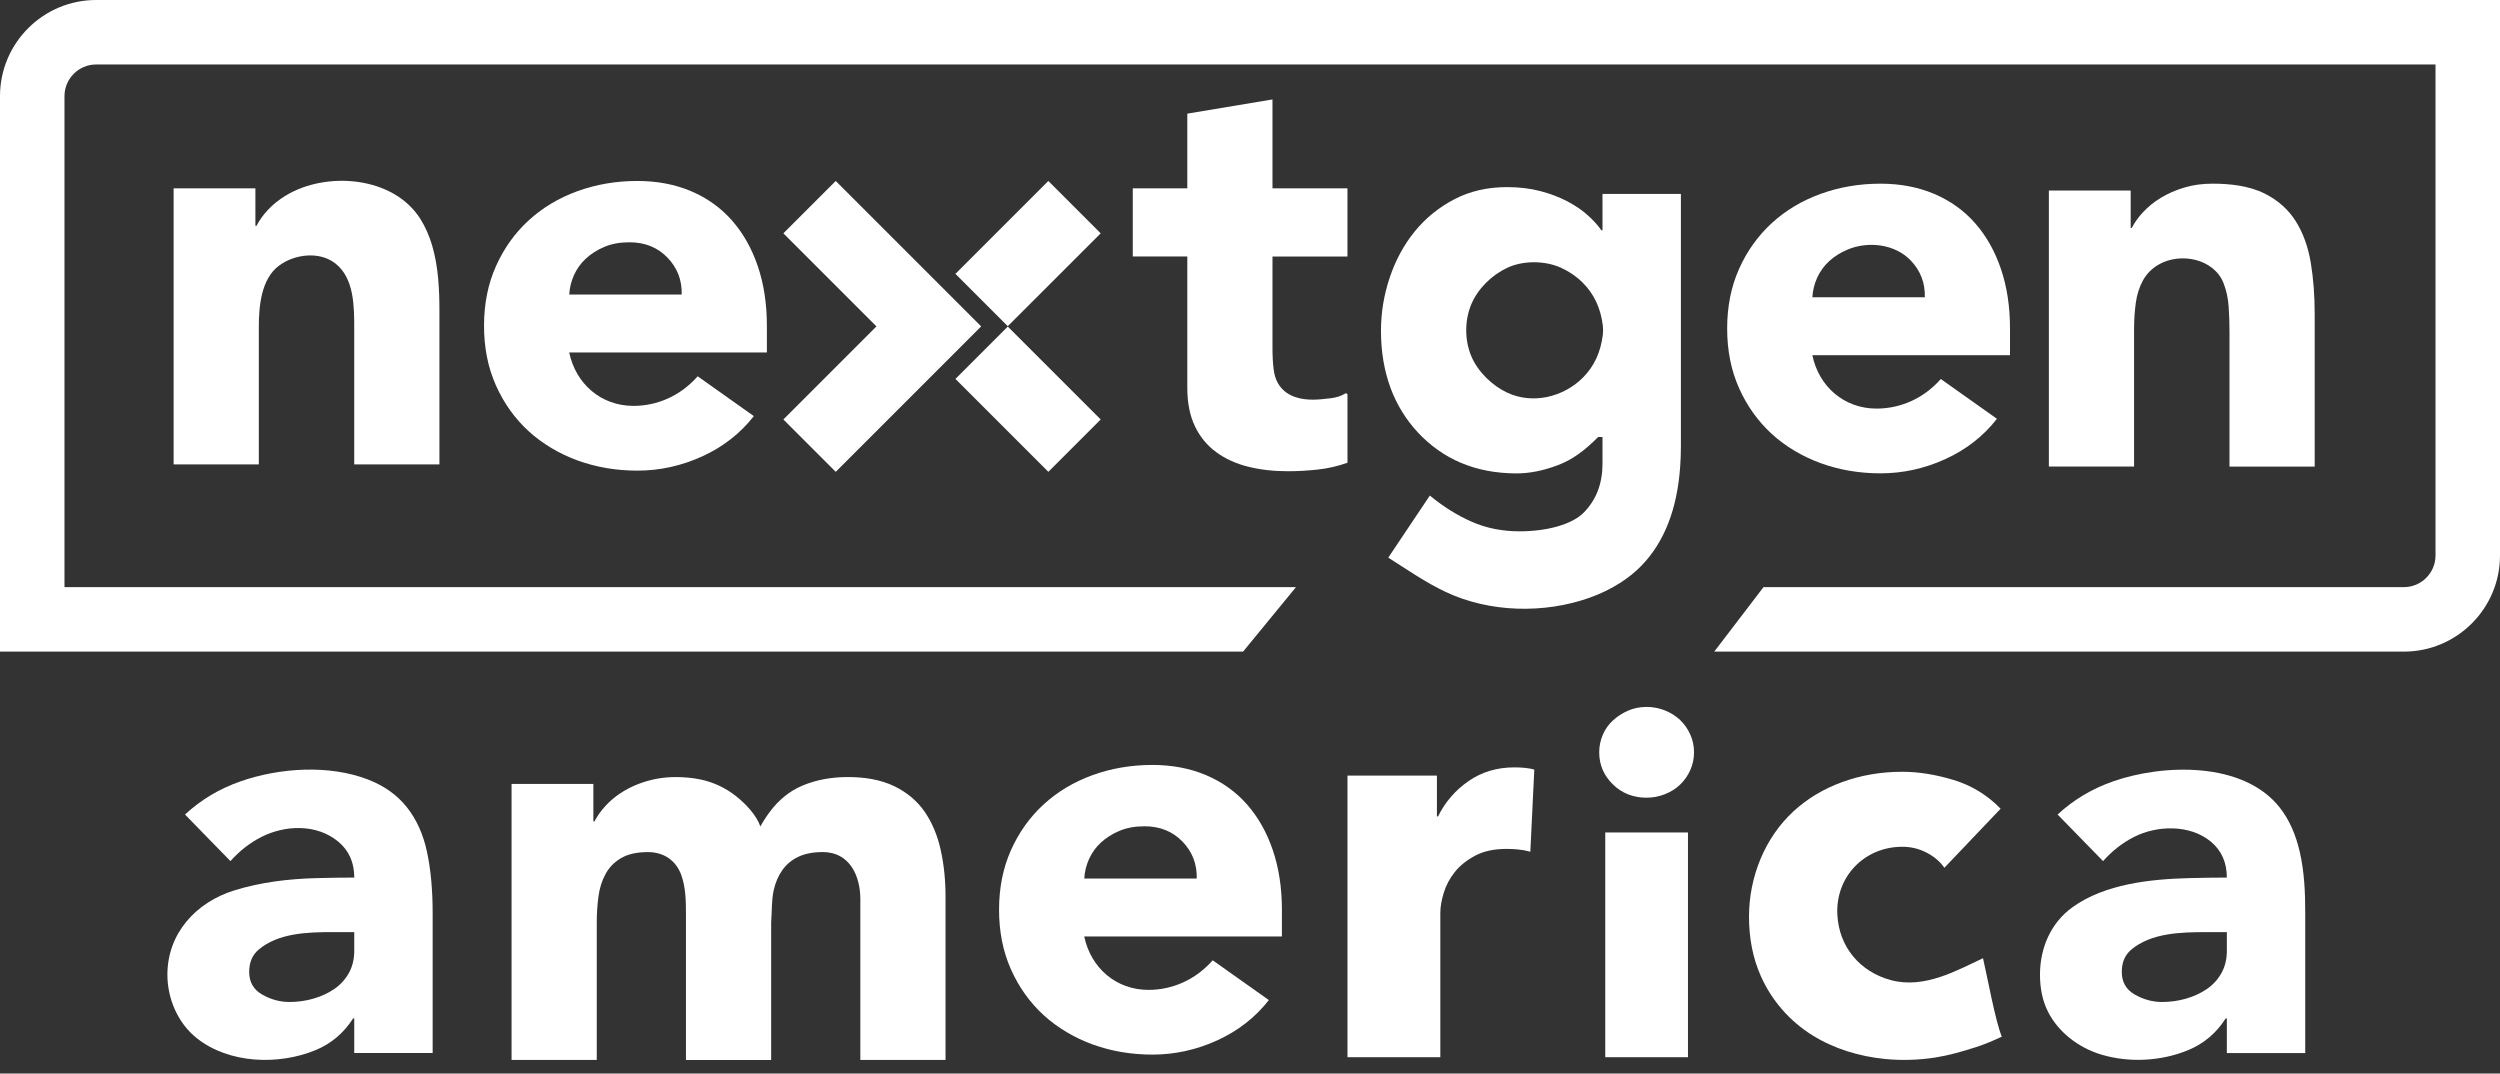
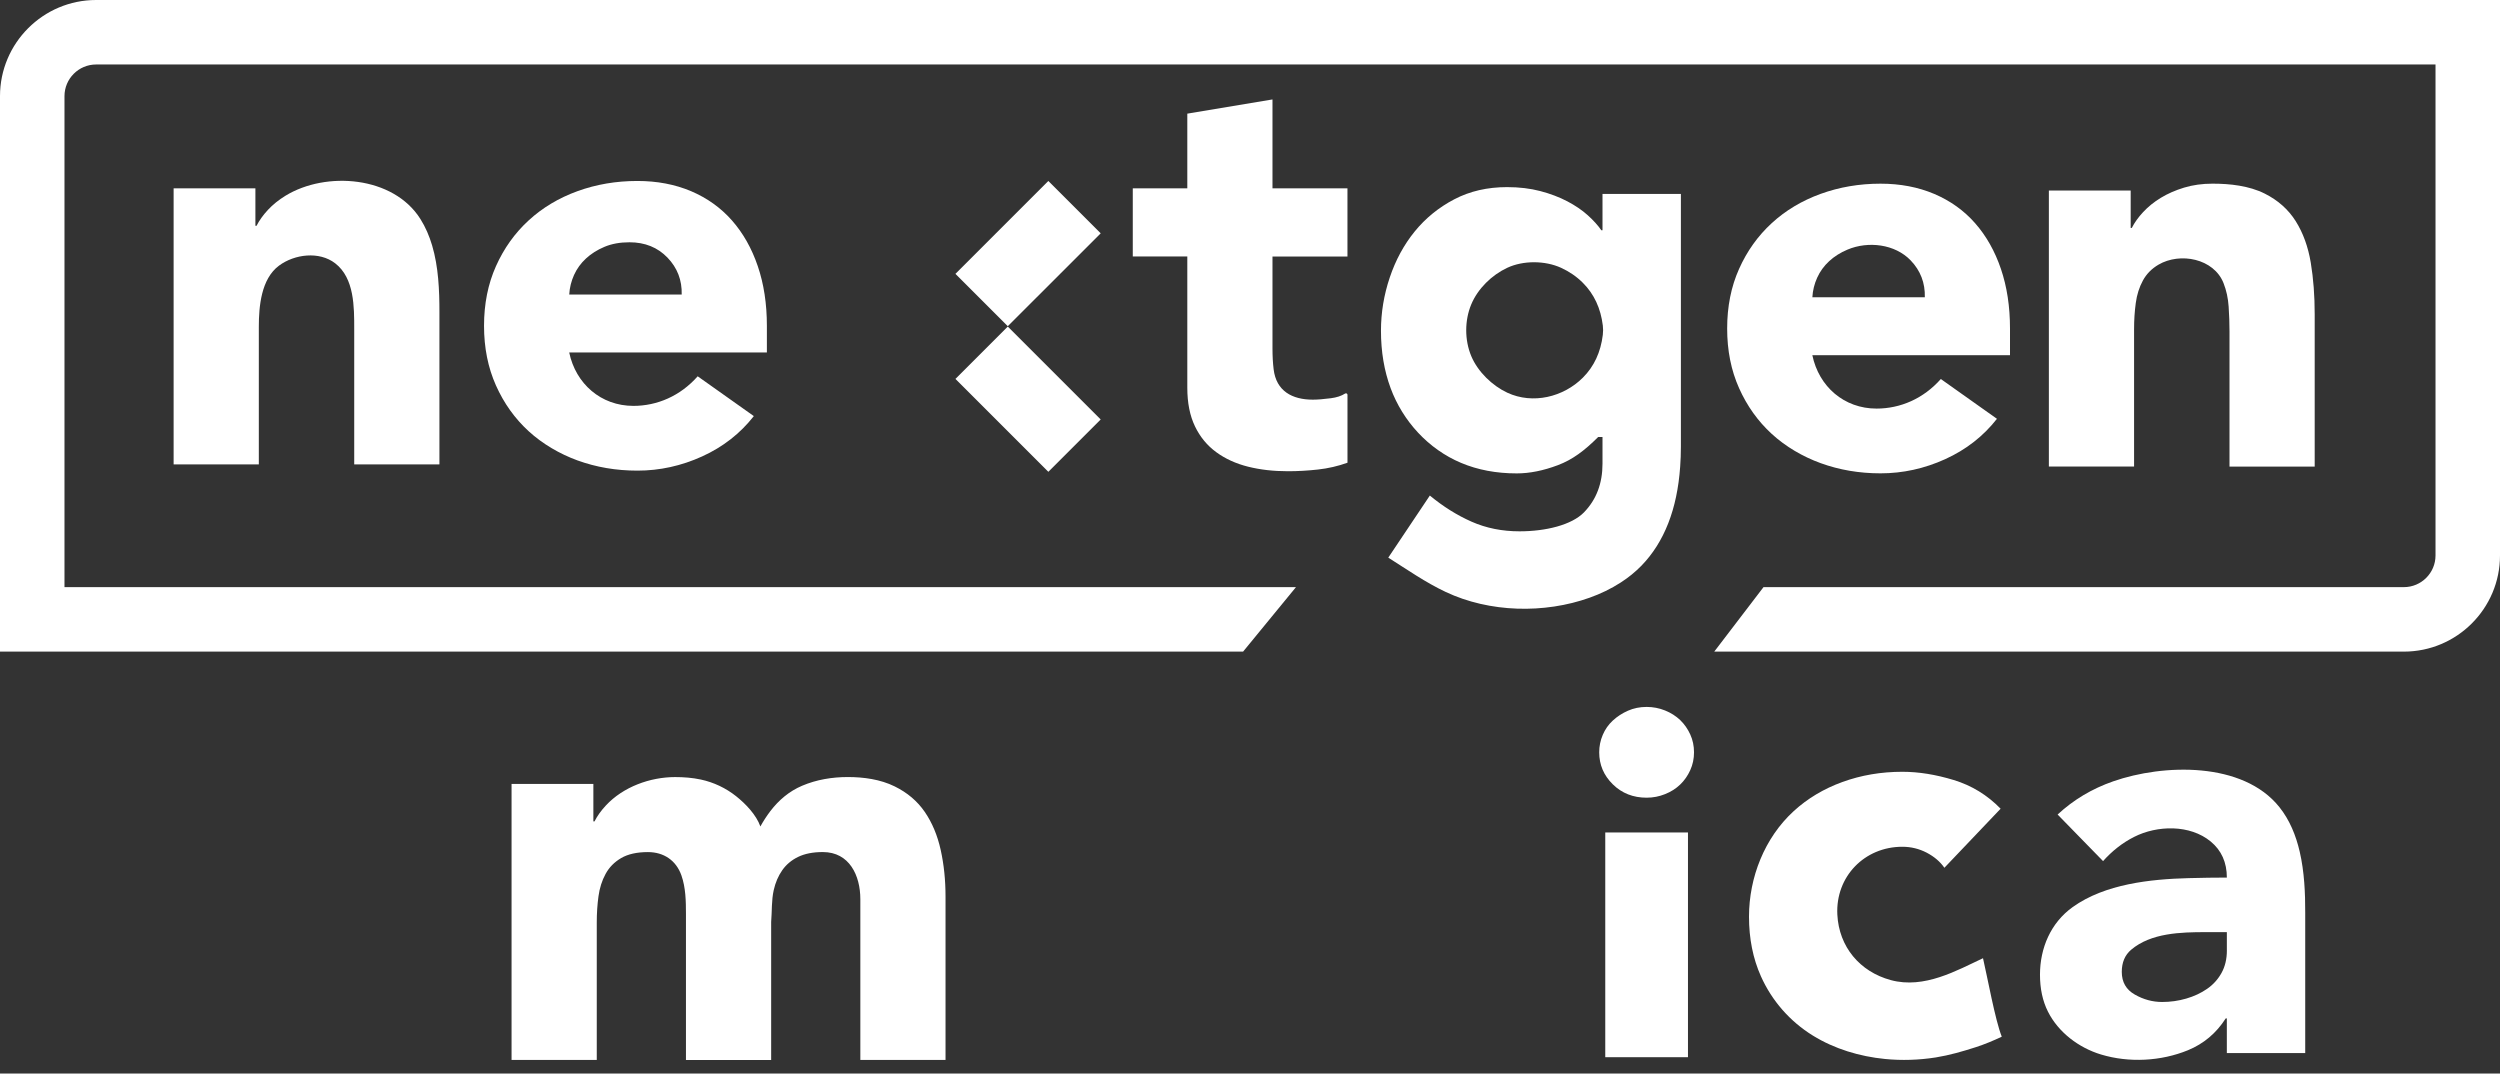
<svg xmlns="http://www.w3.org/2000/svg" width="170" height="73" viewBox="0 0 170 73" fill="none">
  <rect x="0" y="0" width="170" height="73" fill="#333333" stroke="none" />
  <path d="M6.537 0C2.932 0 0 2.932 0 6.537V44.308H84.532L88.127 39.924H4.385V6.537C4.385 5.351 5.351 4.385 6.537 4.385H165.615V37.773C165.615 38.96 164.649 39.925 163.463 39.925H119.918L116.569 44.31H163.463C167.068 44.31 170 41.378 170 37.773V0H6.537Z" fill="white" />
  <path d="M86.531 6.762L80.737 7.728V12.807H77.029V17.441H80.737V21.489V21.575V26.364C80.737 27.395 80.911 28.271 81.258 28.991C81.606 29.713 82.089 30.299 82.707 30.749C83.324 31.2 84.046 31.529 84.871 31.735C85.694 31.941 86.596 32.044 87.575 32.044C88.244 32.044 88.926 32.006 89.621 31.928C90.315 31.851 90.987 31.697 91.629 31.465V26.846C91.629 26.761 91.535 26.717 91.462 26.764C91.216 26.923 90.892 27.03 90.489 27.081C89.986 27.146 89.581 27.177 89.272 27.177C87.866 27.177 86.784 26.592 86.607 25.111C86.555 24.686 86.529 24.217 86.529 23.702C86.529 21.616 86.529 19.53 86.529 17.445H91.627V12.807H86.529V6.762H86.531Z" fill="white" />
  <path d="M29.385 16.692C29.197 16.059 28.94 15.451 28.587 14.892C26.75 11.969 22.177 11.622 19.415 13.308C18.952 13.592 18.552 13.914 18.217 14.274C17.883 14.634 17.626 14.996 17.445 15.355H17.367V12.807H11.806V31.578H17.6C17.6 31.578 17.6 22.238 17.6 22.231C17.6 20.856 17.749 18.971 18.973 18.063C20.028 17.28 21.71 17.067 22.794 17.906C24.105 18.919 24.087 20.891 24.087 22.387V31.579H29.881V21.227C29.883 19.747 29.817 18.15 29.385 16.692Z" fill="white" />
  <path d="M49.773 14.99C49.013 14.127 48.085 13.465 46.993 13C45.898 12.537 44.681 12.306 43.343 12.306C41.901 12.306 40.542 12.537 39.267 13C37.992 13.463 36.885 14.127 35.946 14.99C35.005 15.853 34.266 16.89 33.725 18.1C33.184 19.31 32.914 20.663 32.914 22.155C32.914 23.649 33.184 25 33.725 26.211C34.266 27.421 35.005 28.457 35.946 29.32C36.888 30.185 38.07 30.872 39.267 31.308C40.542 31.771 41.899 32.003 43.343 32.003C44.862 32.003 46.329 31.681 47.745 31.037C49.162 30.393 50.334 29.479 51.26 28.294L47.443 25.588C46.26 26.927 44.688 27.6 43.071 27.6C40.87 27.6 39.153 26.102 38.706 23.969H52.148V22.153C52.148 20.661 51.942 19.308 51.529 18.098C51.119 16.89 50.533 15.853 49.773 14.99ZM38.708 20.03C38.733 19.567 38.844 19.122 39.035 18.697C39.229 18.271 39.499 17.899 39.848 17.577C40.195 17.255 40.613 16.991 41.103 16.785C41.592 16.578 42.16 16.475 42.802 16.475C43.858 16.475 44.719 16.823 45.39 17.519C46.059 18.214 46.381 19.051 46.356 20.03H38.708Z" fill="white" />
  <path d="M157.132 17.859C156.951 16.777 156.611 15.839 156.108 15.039C155.605 14.241 154.903 13.617 154.002 13.165C152.931 12.628 151.631 12.489 150.45 12.489C149.755 12.489 149.109 12.579 148.518 12.758C147.924 12.939 147.398 13.171 146.933 13.453C146.47 13.737 146.07 14.059 145.736 14.419C145.401 14.779 145.144 15.14 144.963 15.5H144.886V12.955H139.323V31.726H145.117V22.38C145.117 21.763 145.155 21.169 145.233 20.603C145.309 20.037 145.47 19.529 145.716 19.078C145.96 18.628 146.315 18.268 146.778 17.997C148.252 17.136 150.542 17.582 151.2 19.252C151.394 19.742 151.51 20.276 151.548 20.855C151.586 21.433 151.606 21.994 151.606 22.535V31.728H157.399V21.375C157.401 20.113 157.311 18.941 157.132 17.859Z" fill="white" />
  <path d="M134.305 15.175C133.546 14.312 132.618 13.65 131.525 13.185C130.431 12.722 129.213 12.49 127.875 12.49C126.433 12.49 125.075 12.722 123.799 13.185C122.524 13.648 121.417 14.312 120.478 15.175C119.538 16.038 118.798 17.074 118.257 18.284C117.716 19.494 117.447 20.847 117.447 22.34C117.447 23.834 117.716 25.185 118.257 26.395C118.798 27.605 119.538 28.642 120.478 29.505C121.424 30.373 122.595 31.055 123.799 31.492C125.075 31.956 126.431 32.187 127.875 32.187C129.394 32.187 130.861 31.865 132.278 31.221C133.694 30.577 134.866 29.664 135.792 28.479L131.976 25.773C130.793 27.111 129.221 27.784 127.604 27.784C125.4 27.784 123.686 26.292 123.239 24.154H136.68V22.34C136.68 20.847 136.474 19.494 136.062 18.284C135.651 17.074 135.065 16.039 134.305 15.175ZM123.241 20.216C123.266 19.753 123.376 19.308 123.568 18.883C123.761 18.458 124.031 18.085 124.38 17.763C124.727 17.441 125.145 17.177 125.635 16.971C127.034 16.383 128.85 16.591 129.923 17.705C130.592 18.4 130.914 19.237 130.888 20.216H123.241Z" fill="white" />
  <path d="M108.969 15.658H108.891C108.659 15.323 108.35 14.981 107.965 14.634C107.579 14.287 107.114 13.972 106.574 13.688C106.033 13.406 105.421 13.172 104.739 12.993C104.057 12.814 103.303 12.724 102.48 12.724C101.142 12.724 99.944 13 98.888 13.554C97.831 14.107 96.938 14.835 96.203 15.737C95.469 16.638 94.903 17.682 94.505 18.865C94.105 20.05 93.906 21.26 93.906 22.495C93.906 23.912 94.125 25.212 94.563 26.397C95.389 28.633 97.122 30.539 99.353 31.476C100.485 31.954 101.747 32.191 103.139 32.191C104.014 32.191 104.947 32.004 105.939 31.63C106.93 31.257 107.746 30.644 108.674 29.718H108.97V31.534C108.97 32.873 108.552 33.974 107.715 34.837C106.877 35.7 105.108 36.13 103.33 36.13C102.145 36.13 101.056 35.912 100.067 35.474C99.076 35.036 98.13 34.443 97.229 33.697L94.403 37.919C95.684 38.73 96.934 39.605 98.309 40.253C101.286 41.658 105.012 41.745 108.1 40.642C108.84 40.378 109.553 40.036 110.213 39.609C110.721 39.282 111.195 38.9 111.617 38.468C113.171 36.867 114.05 34.62 114.252 31.728C114.283 31.292 114.301 30.841 114.301 30.377V13.187H108.97V15.658H108.969ZM108.992 22.765C108.849 23.948 108.399 24.917 107.635 25.681C106.311 27.005 104.227 27.509 102.498 26.704C101.48 26.23 100.494 25.285 100.045 24.214C99.588 23.123 99.591 21.786 100.045 20.699C100.492 19.632 101.431 18.706 102.498 18.208C103.587 17.702 105.06 17.714 106.148 18.208C106.715 18.467 107.21 18.807 107.635 19.232C108.399 19.995 108.849 20.967 108.992 22.137C109.017 22.343 109.017 22.558 108.992 22.765Z" fill="white" />
  <path d="M134.846 65.165C134.846 65.161 134.843 65.159 134.839 65.161C133.079 65.982 130.849 67.267 128.571 66.646C126.466 66.073 125.049 64.387 124.939 62.191C124.811 59.606 126.79 57.578 129.36 57.58C129.951 57.58 130.505 57.716 131.021 57.985C131.536 58.257 131.934 58.597 132.218 59.009L136.042 54.992C135.139 54.066 134.078 53.414 132.855 53.042C131.632 52.669 130.467 52.481 129.36 52.481C127.918 52.481 126.56 52.712 125.285 53.175C124.009 53.639 122.902 54.302 121.963 55.165C119.986 56.98 118.932 59.673 118.932 62.33C118.932 63.824 119.201 65.176 119.742 66.386C120.487 68.055 121.719 69.459 123.275 70.419C124.751 71.331 126.453 71.838 128.173 72.01C129.315 72.124 130.494 72.085 131.637 71.905C132.563 71.756 133.468 71.494 134.36 71.206C134.944 71.018 135.563 70.76 136.12 70.494C135.677 69.39 135.134 66.402 134.846 65.165Z" fill="white" />
-   <path d="M29.034 57.918C28.777 56.721 28.32 55.712 27.663 54.887C27.006 54.062 26.131 53.438 25.037 53.013C22.381 51.982 19.013 52.206 16.365 53.129C14.923 53.631 13.661 54.384 12.581 55.388L15.67 58.555C16.289 57.861 16.989 57.312 17.776 56.913C19.398 56.088 21.535 56.021 22.991 57.222C23.725 57.828 24.091 58.646 24.091 59.675C23.293 59.675 22.423 59.688 21.484 59.713C19.619 59.764 17.729 59.99 15.942 60.543C13.326 61.352 11.383 63.472 11.383 66.279C11.383 67.9 12.085 69.571 13.391 70.604C15.582 72.337 18.935 72.444 21.444 71.414C22.512 70.977 23.369 70.257 24.013 69.251H24.089V71.606H29.42V62.066C29.42 60.5 29.291 59.116 29.034 57.918ZM24.091 64.62C24.091 65.214 23.968 65.727 23.723 66.165C23.477 66.603 23.15 66.965 22.738 67.247C22.325 67.531 21.855 67.75 21.328 67.903C20.8 68.057 20.252 68.135 19.686 68.135C19.042 68.135 18.423 67.969 17.832 67.632C17.239 67.297 16.944 66.782 16.944 66.087C16.944 65.443 17.157 64.942 17.581 64.581C18.939 63.426 20.963 63.383 22.66 63.383H24.089V64.62H24.091Z" fill="white" />
  <path d="M156.381 57.917C156.124 56.81 155.699 55.762 155.001 54.887C152.514 51.765 147.096 51.947 143.703 53.129C142.261 53.631 140.998 54.384 139.918 55.388L143.008 58.555C143.627 57.861 144.327 57.312 145.112 56.913C146.691 56.109 148.918 56.061 150.327 57.222C151.061 57.828 151.426 58.646 151.426 59.675C150.629 59.675 149.759 59.688 148.82 59.713C146.226 59.783 143.138 60.107 140.94 61.683C139.444 62.755 138.719 64.476 138.719 66.279C138.719 67.232 138.898 68.07 139.26 68.79C139.973 70.21 141.371 71.254 142.87 71.706C144.773 72.281 146.944 72.167 148.78 71.416C149.847 70.978 150.705 70.259 151.349 69.253H151.425V71.608H156.755V62.068C156.759 60.74 156.698 59.284 156.381 57.917ZM151.428 64.62C151.428 65.214 151.305 65.727 151.061 66.165C150.815 66.603 150.488 66.965 150.075 67.247C149.663 67.531 149.193 67.75 148.666 67.903C148.138 68.057 147.59 68.135 147.024 68.135C146.38 68.135 145.761 67.969 145.17 67.632C144.576 67.297 144.281 66.782 144.281 66.087C144.281 65.443 144.495 64.942 144.918 64.582C146.271 63.434 148.308 63.385 149.997 63.385H151.426V64.62H151.428Z" fill="white" />
  <path d="M63.969 57.803C63.75 56.811 63.39 55.949 62.887 55.214C62.385 54.48 61.703 53.901 60.84 53.476C59.868 52.996 58.727 52.839 57.653 52.839C56.589 52.839 55.525 53.013 54.543 53.431C53.671 53.801 52.959 54.404 52.385 55.154C52.132 55.486 51.907 55.836 51.705 56.2C51.719 56.243 51.689 56.155 51.705 56.2C51.428 55.408 50.697 54.652 50.055 54.142C49.355 53.586 48.53 53.196 47.657 53.009C47.085 52.886 46.495 52.841 45.911 52.841C44.209 52.841 42.377 53.505 41.199 54.773C40.864 55.133 40.608 55.495 40.427 55.855H40.349V53.306H34.786V72.076H40.58V62.73C40.58 62.113 40.618 61.52 40.696 60.954C40.772 60.388 40.933 59.879 41.179 59.429C41.423 58.978 41.778 58.618 42.241 58.347C42.704 58.078 43.31 57.942 44.057 57.942C45.132 57.942 45.973 58.501 46.336 59.526C46.629 60.357 46.645 61.281 46.645 62.153V72.078H52.439V62.692C52.499 61.974 52.456 61.234 52.613 60.529C52.729 60.013 52.922 59.563 53.192 59.177C53.461 58.792 53.821 58.488 54.273 58.269C54.724 58.05 55.285 57.94 55.954 57.94C57.761 57.94 58.503 59.534 58.503 61.145V72.076H64.296V60.992C64.298 59.856 64.188 58.794 63.969 57.803Z" fill="white" />
-   <path d="M104.063 57.917C103.781 57.839 103.504 57.788 103.234 57.763C102.965 57.737 102.703 57.725 102.446 57.725C101.599 57.725 100.886 57.879 100.309 58.186C99.732 58.494 99.271 58.864 98.924 59.299C98.576 59.734 98.327 60.209 98.173 60.719C98.019 61.23 97.942 61.677 97.942 62.061V71.888H91.629V52.743H97.71V55.514H97.788C98.274 54.532 98.967 53.731 99.866 53.11C100.763 52.49 101.804 52.181 102.985 52.181C103.242 52.181 103.491 52.195 103.735 52.219C103.98 52.244 104.179 52.284 104.332 52.334L104.063 57.917Z" fill="white" />
-   <path d="M84.795 54.7C84.035 53.838 83.107 53.175 82.014 52.711C80.92 52.248 79.703 52.016 78.364 52.016C76.922 52.016 75.564 52.248 74.289 52.711C73.013 53.174 71.906 53.838 70.968 54.7C70.027 55.563 69.287 56.6 68.746 57.81C68.206 59.02 67.936 60.373 67.936 61.865C67.936 63.359 68.206 64.711 68.746 65.921C69.287 67.131 70.027 68.168 70.968 69.03C71.91 69.895 73.091 70.582 74.289 71.018C75.564 71.481 76.921 71.713 78.364 71.713C79.884 71.713 81.351 71.391 82.767 70.747C84.183 70.103 85.356 69.189 86.282 68.005L82.465 65.3C81.282 66.639 79.71 67.312 78.093 67.312C75.891 67.312 74.175 65.814 73.728 63.681H87.17V61.865C87.17 60.373 86.963 59.02 86.551 57.81C86.141 56.6 85.554 55.565 84.795 54.7ZM73.73 59.742C73.755 59.279 73.865 58.834 74.057 58.409C74.251 57.983 74.52 57.611 74.869 57.289C75.217 56.967 75.635 56.703 76.125 56.497C76.613 56.29 77.181 56.187 77.823 56.187C78.88 56.187 79.741 56.535 80.412 57.231C81.081 57.926 81.403 58.763 81.378 59.742H73.73Z" fill="white" />
  <path d="M115.193 51.157C115.193 51.591 115.108 51.996 114.936 52.374C114.764 52.752 114.536 53.078 114.25 53.351C113.965 53.626 113.621 53.843 113.221 54.002C112.821 54.163 112.404 54.243 111.969 54.243C111.054 54.243 110.289 53.941 109.672 53.335C109.055 52.729 108.746 52.003 108.746 51.157C108.746 50.744 108.826 50.35 108.987 49.974C109.146 49.596 109.376 49.27 109.672 48.997C109.969 48.722 110.313 48.5 110.701 48.328C111.09 48.156 111.512 48.071 111.969 48.071C112.404 48.071 112.821 48.15 113.221 48.311C113.621 48.472 113.963 48.69 114.25 48.963C114.536 49.238 114.764 49.563 114.936 49.939C115.108 50.316 115.193 50.723 115.193 51.157ZM109.158 71.89V56.609H114.782V71.89H109.158Z" fill="white" />
  <path d="M68.529 22.207L64.97 25.766L71.287 32.083L74.847 28.524L68.529 22.207Z" fill="white" />
  <path d="M64.975 18.63L68.529 22.182L74.848 15.866L71.286 12.306L64.969 18.622L64.975 18.63Z" fill="white" />
-   <path d="M61.415 22.201L61.421 22.195L61.415 22.19L61.41 22.182L61.404 22.19L61.41 22.195L61.404 22.201L61.41 22.206L61.415 22.201Z" fill="white" />
-   <path d="M66.713 22.2L66.708 22.195L66.713 22.189L63.153 18.63L56.83 12.306L53.27 15.866L59.593 22.189L59.599 22.195L59.593 22.2L53.27 28.524L56.83 32.084L66.713 22.2Z" fill="white" />
</svg>